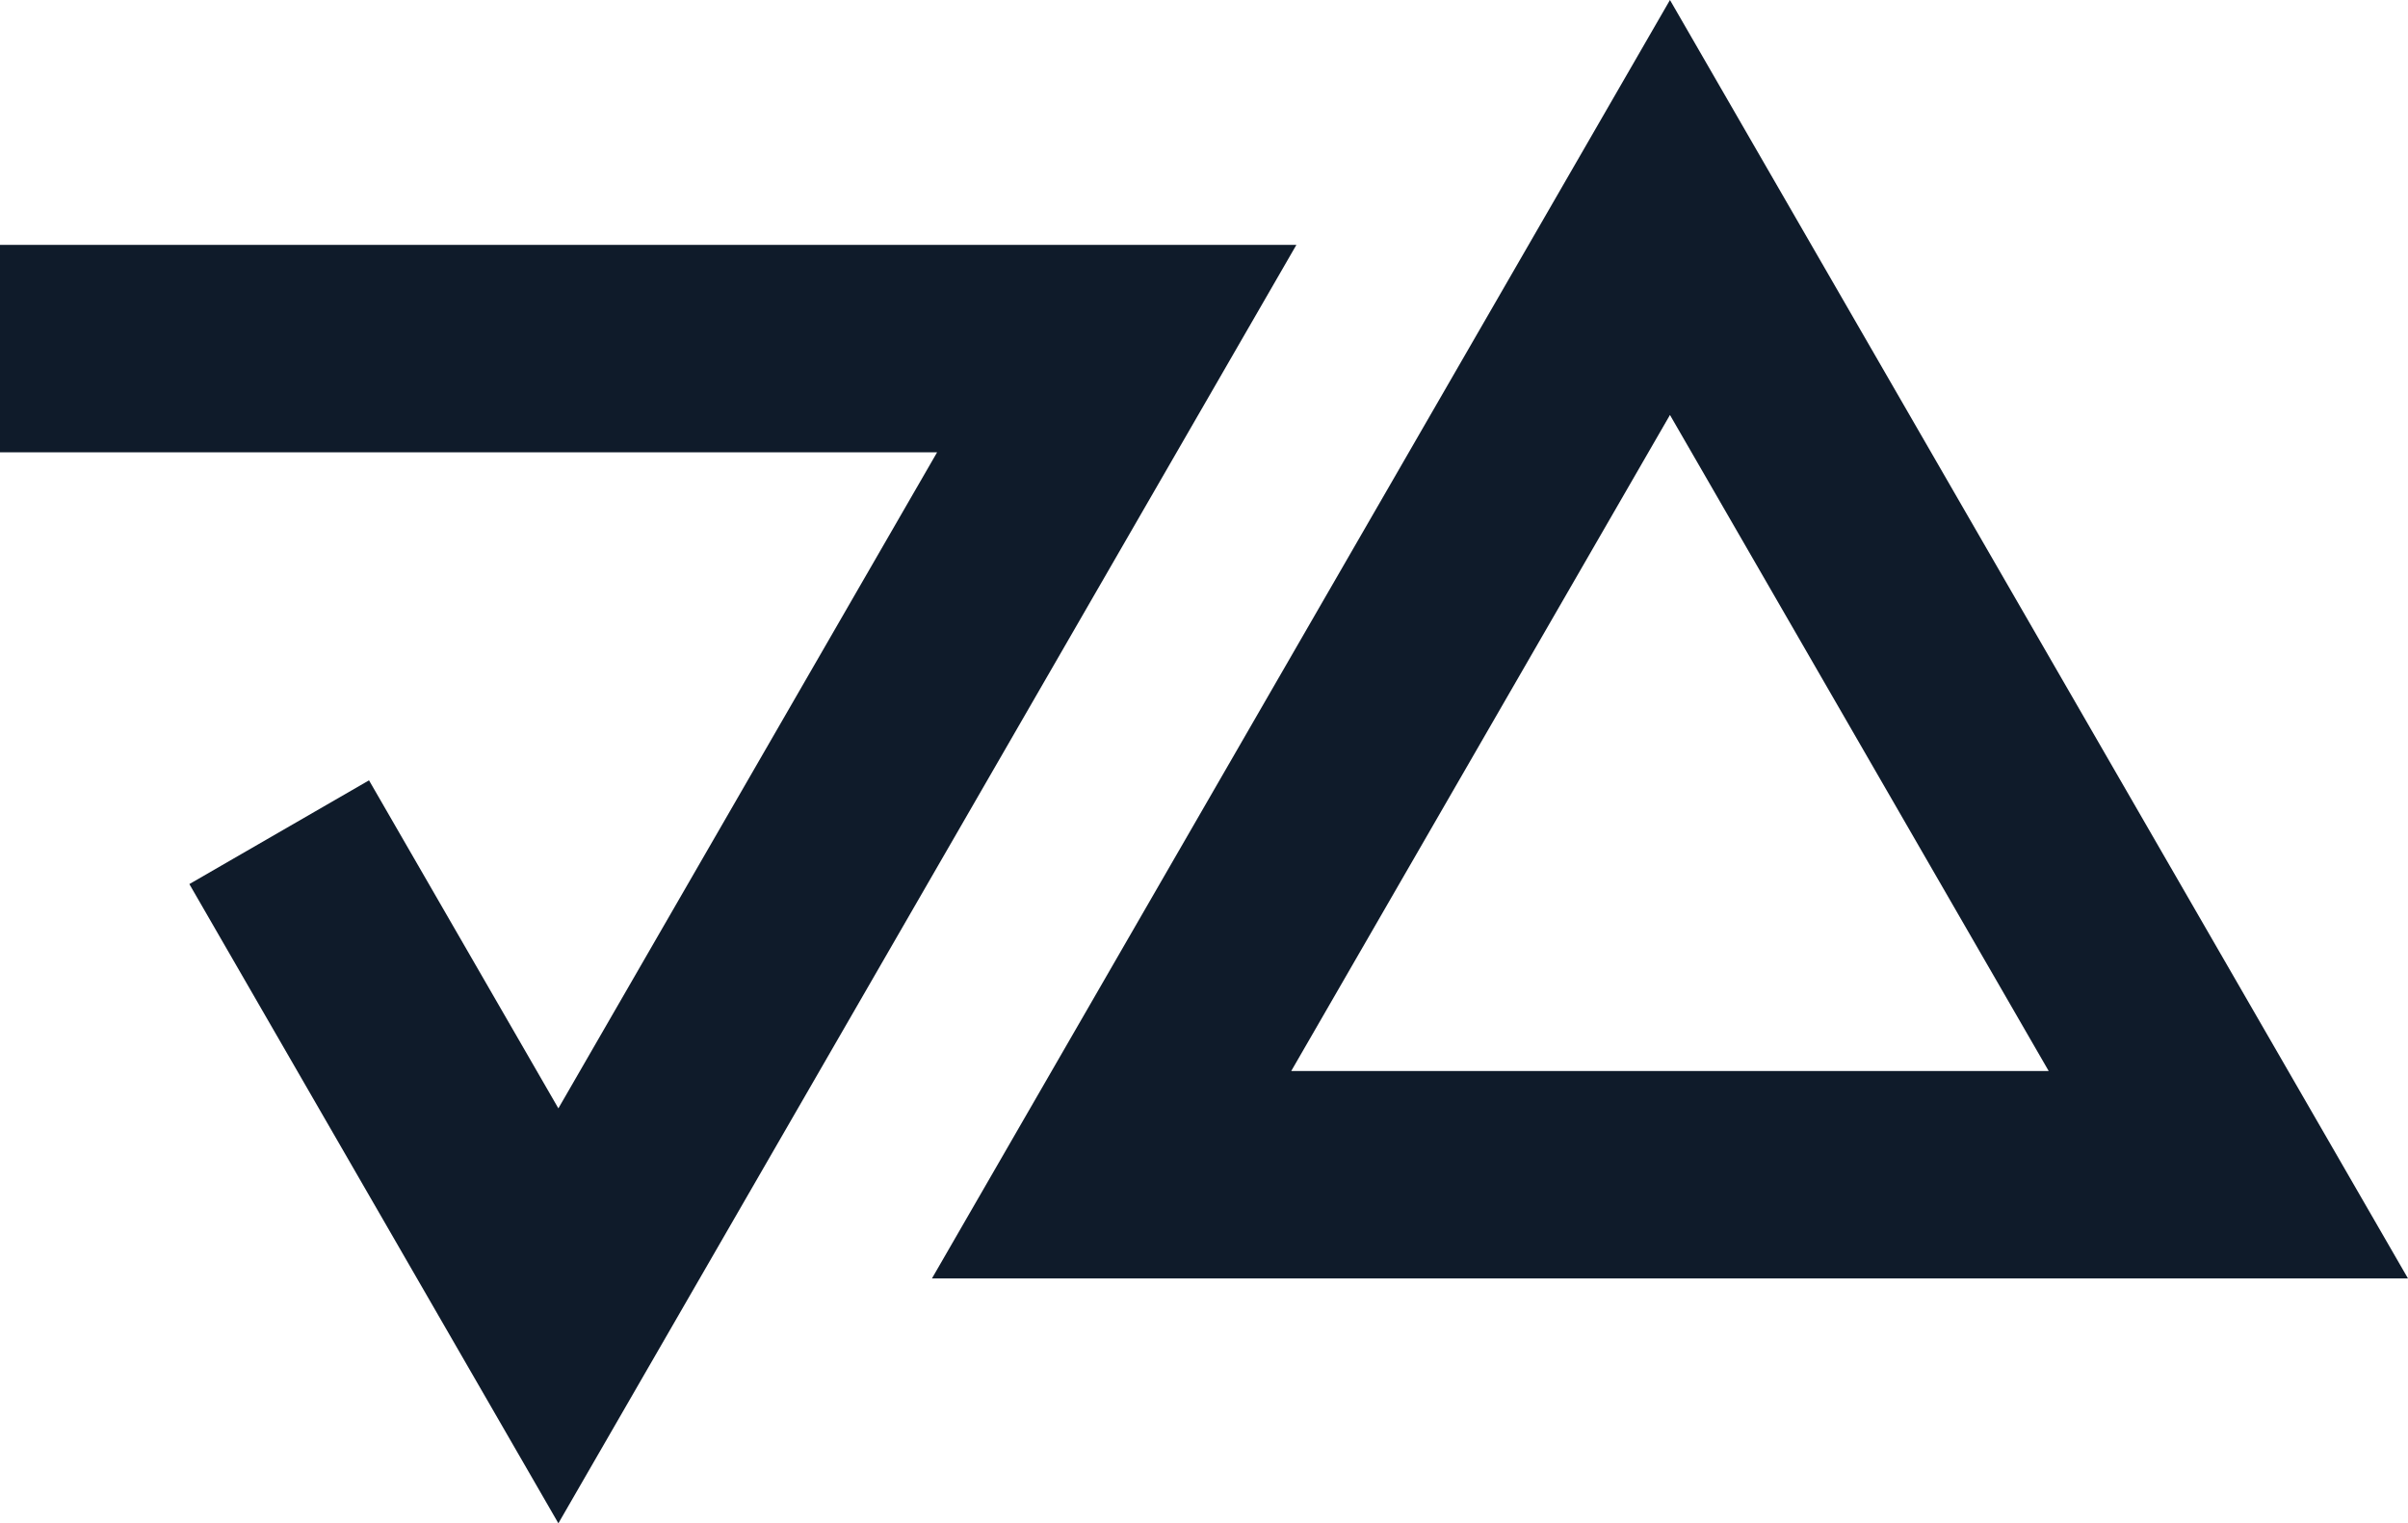
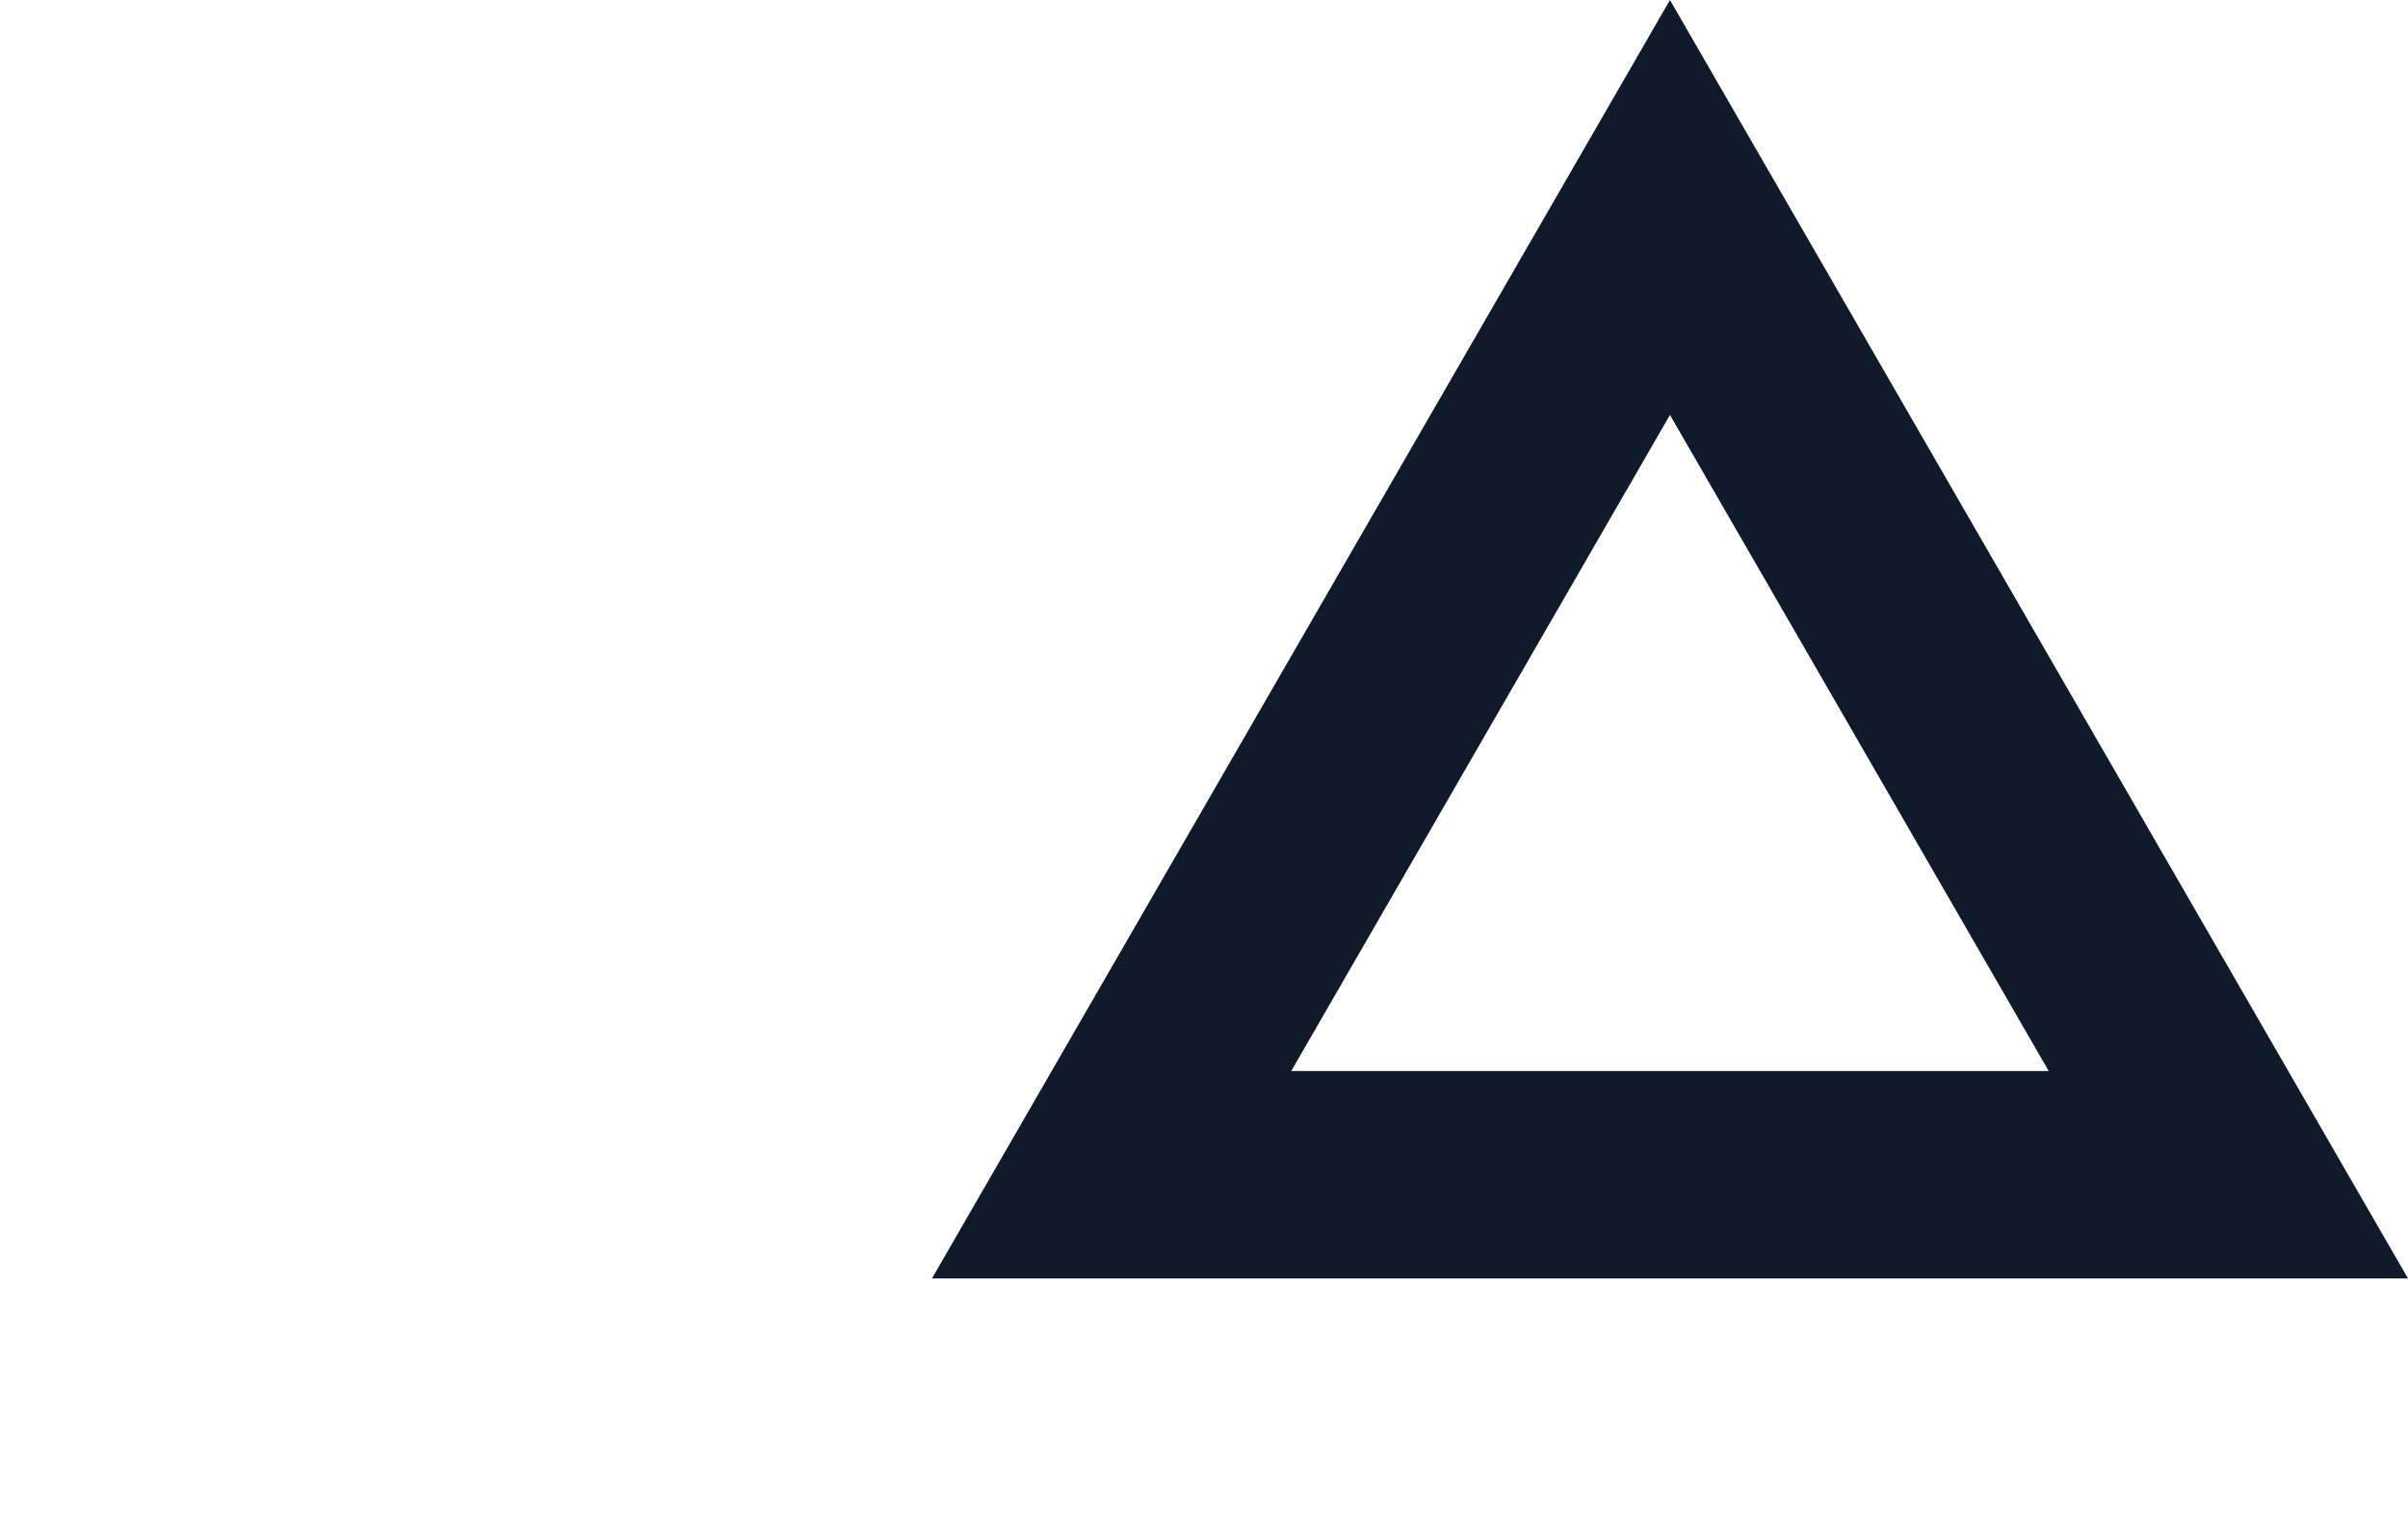
<svg xmlns="http://www.w3.org/2000/svg" id="uuid-106ea64e-7e31-4dd7-b837-b523c2cbba26" viewBox="0 0 371.44 234.946">
  <defs>
    <style>.uuid-19192f99-61d3-492c-9549-758adb0cd300{fill:none;stroke:#0f1b2a;stroke-miterlimit:10;stroke-width:32px;}</style>
  </defs>
  <polygon class="uuid-19192f99-61d3-492c-9549-758adb0cd300" points="257.596 32 171.465 181.183 343.727 181.183 257.596 32" />
-   <polyline class="uuid-19192f99-61d3-492c-9549-758adb0cd300" points="0 53.764 172.261 53.764 86.131 202.946 43.065 128.355" />
</svg>